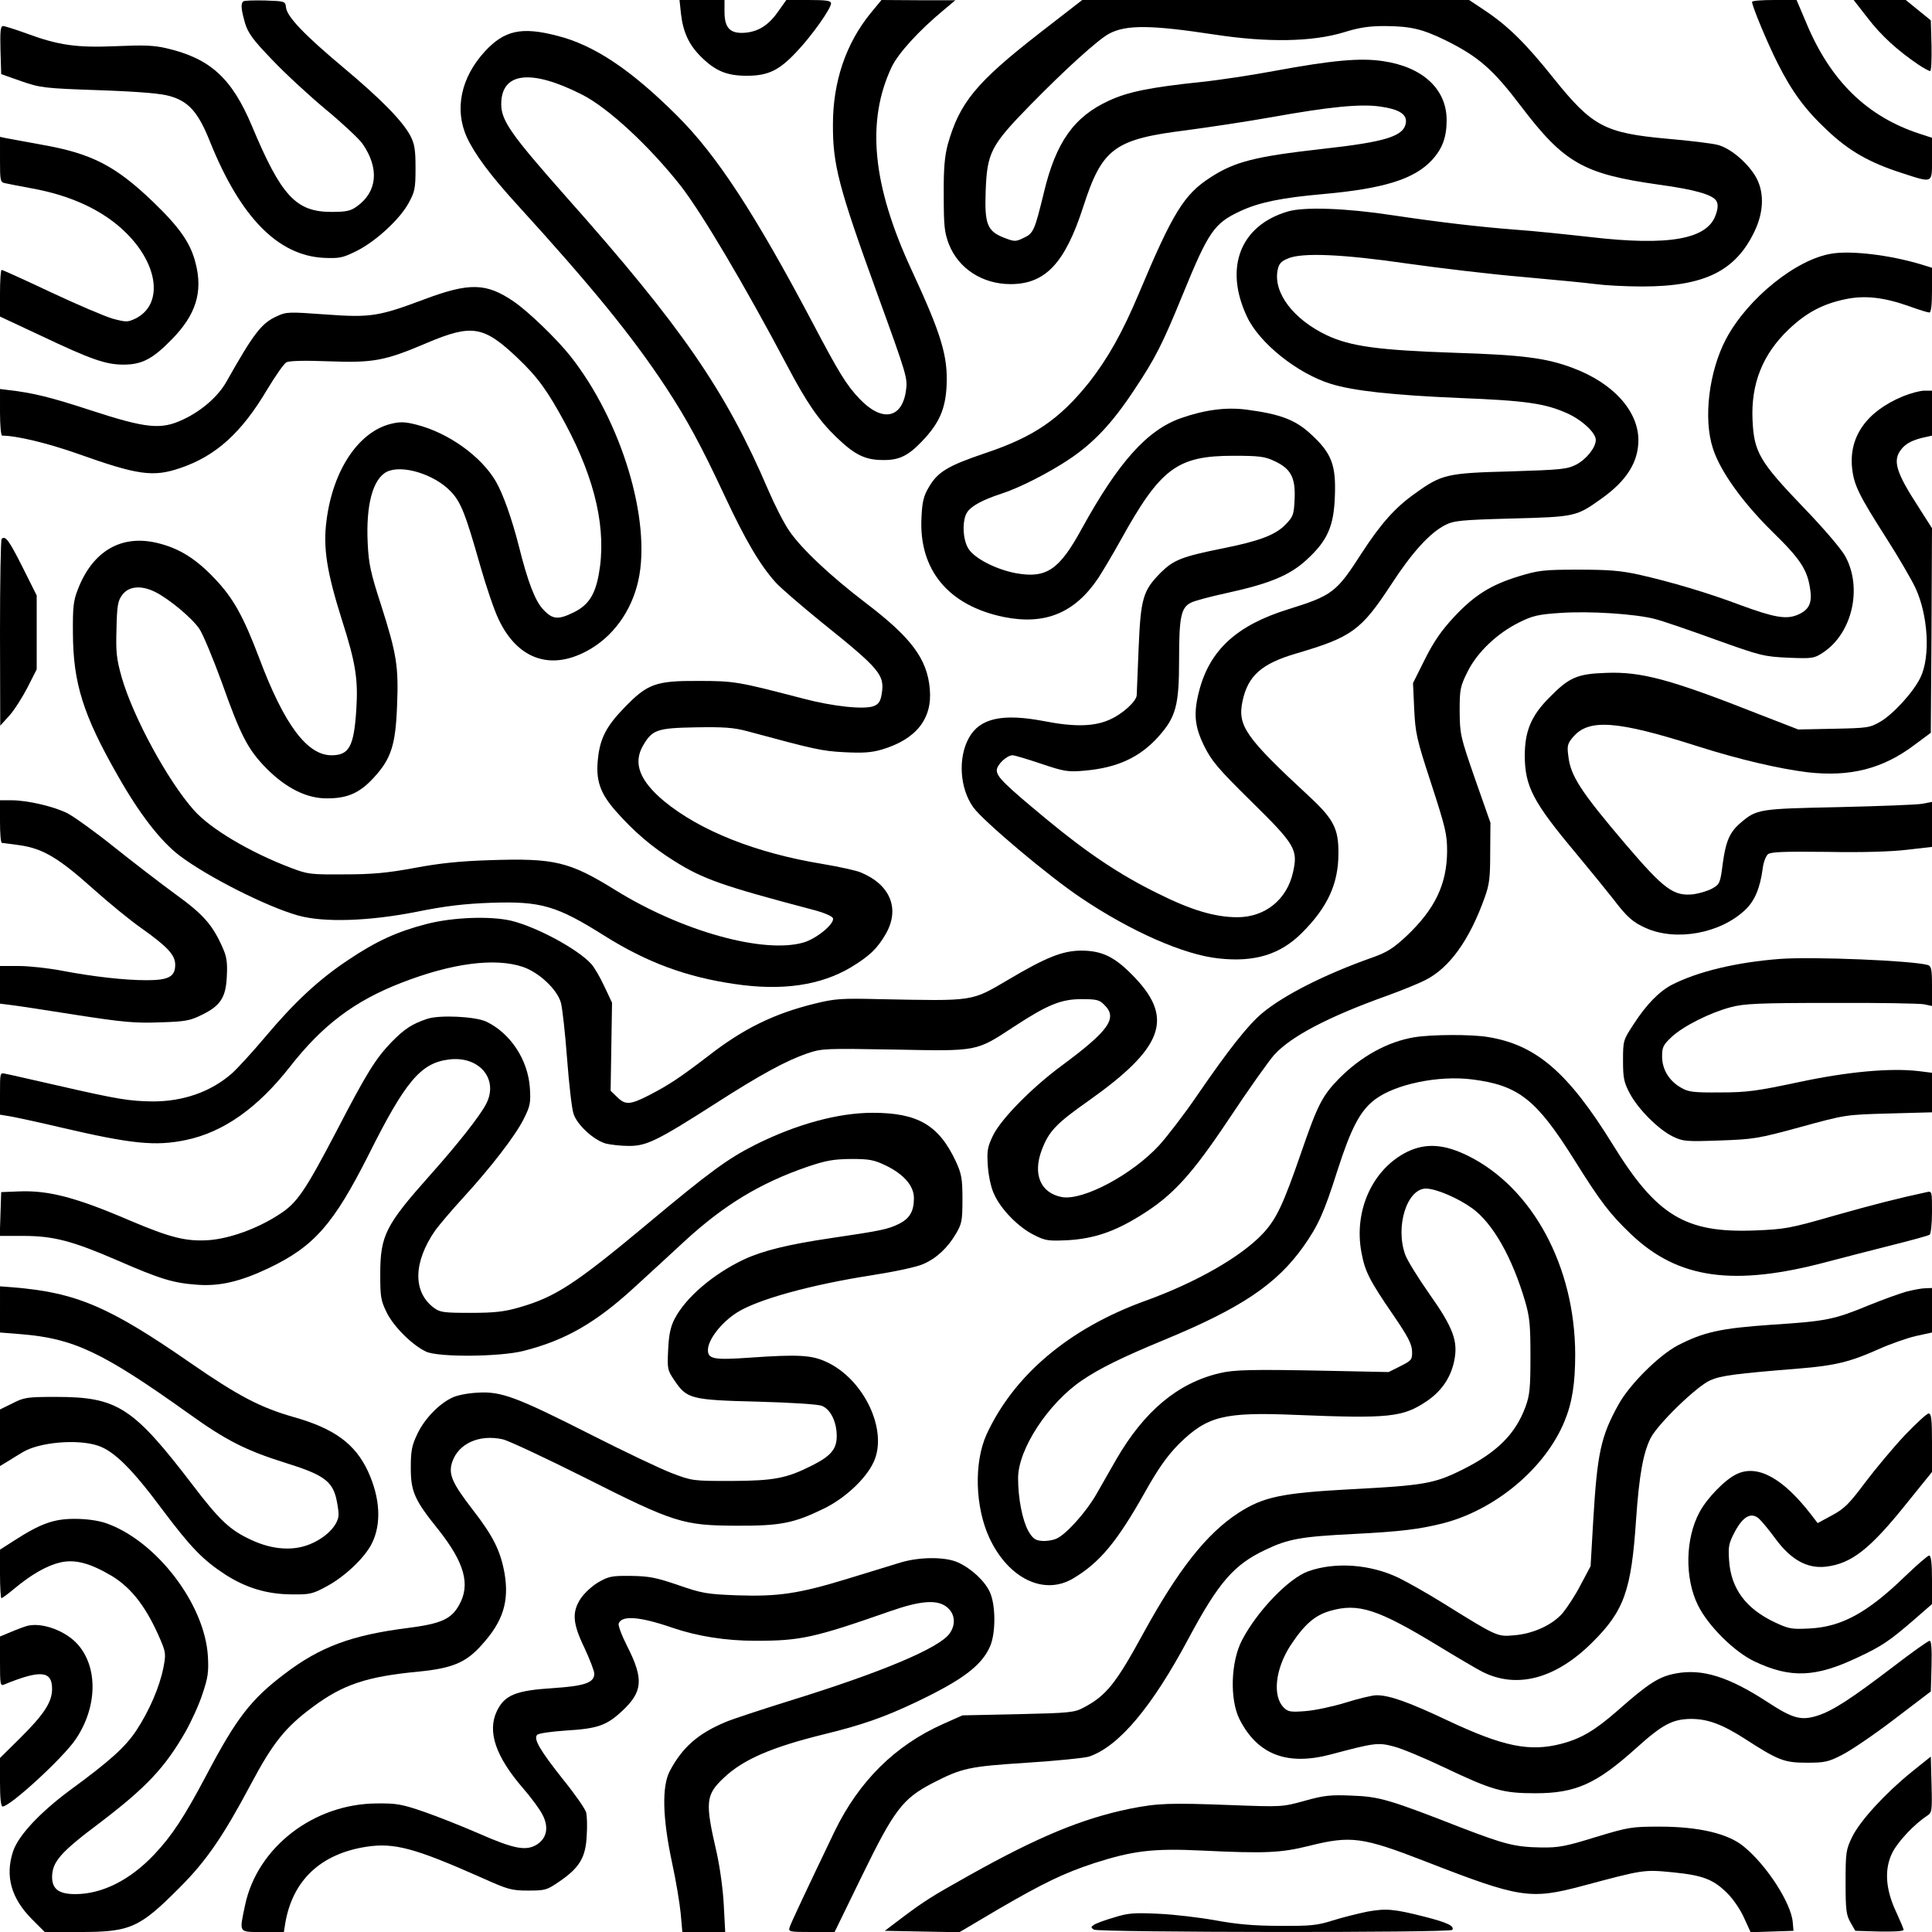
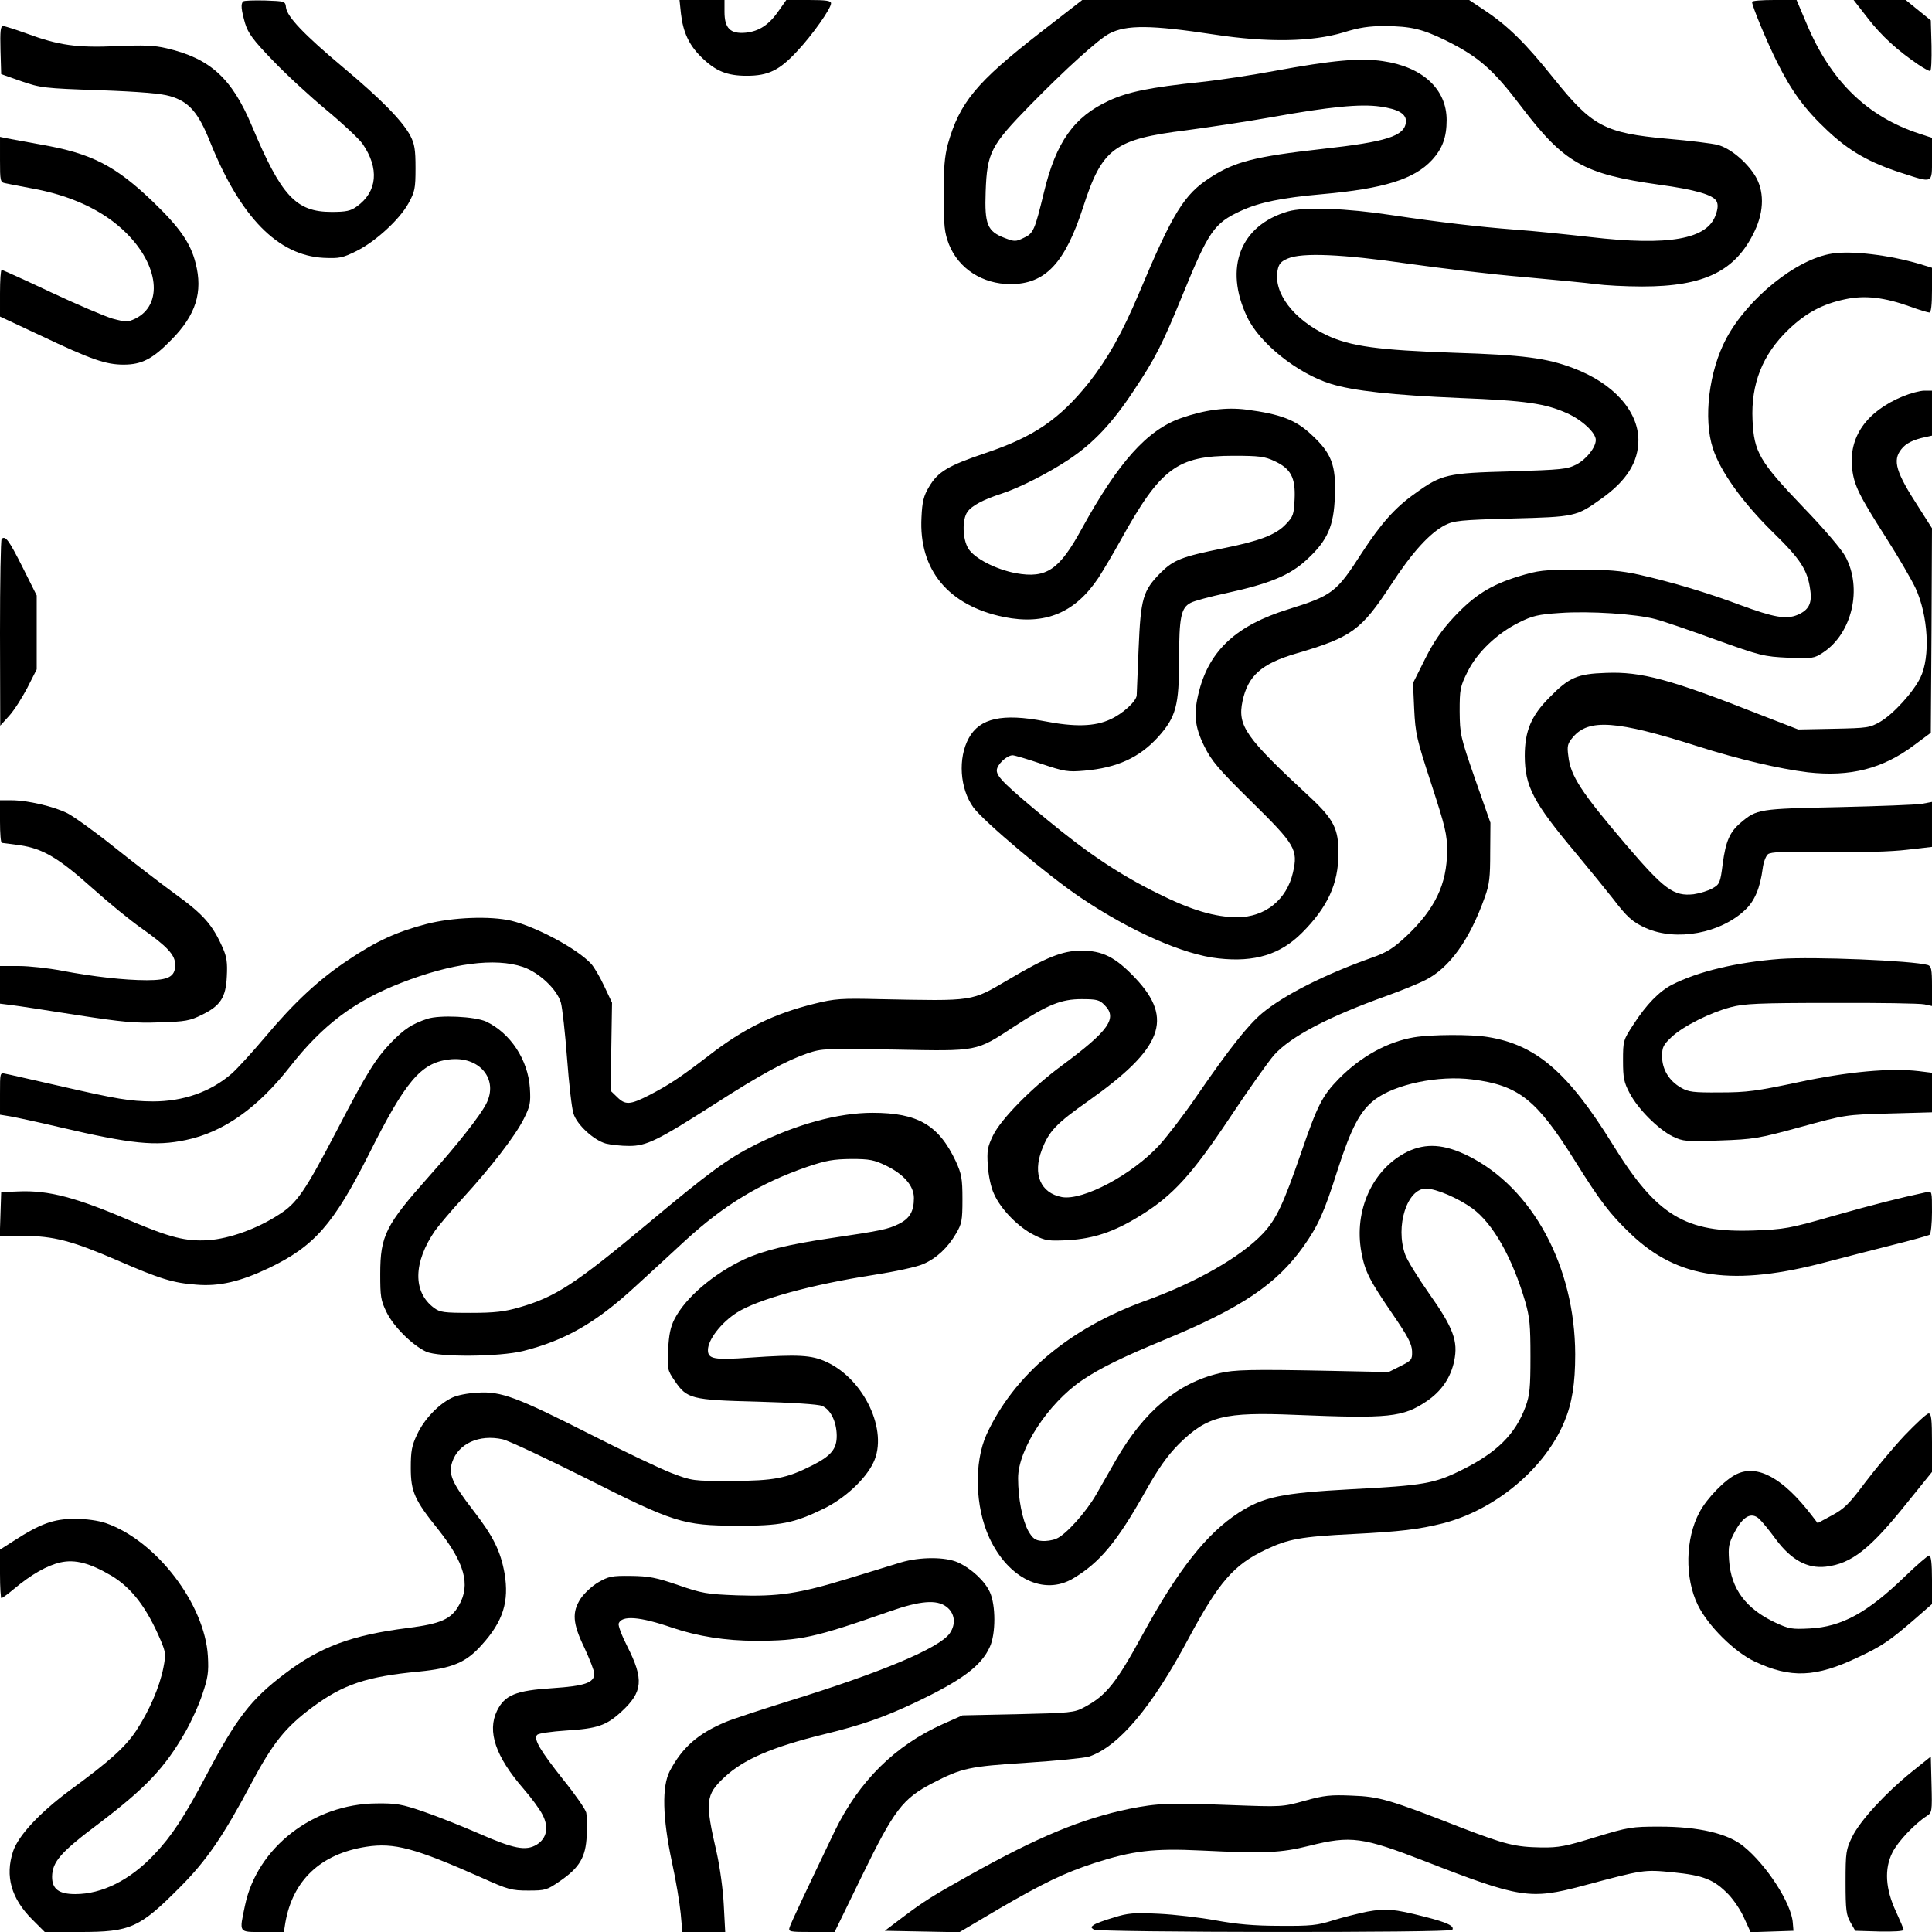
<svg xmlns="http://www.w3.org/2000/svg" version="1.0" width="612pt" height="612pt" viewBox="0 0 816 816" preserveAspectRatio="xMidYMid meet">
  <g transform="translate(0,816) scale(0.1,-0.1)" fill="#000000" stroke="none">
    <path d="M1027 8154 c-11 -11 -8 -35 8 -92 13 -42 33 -70 115 -155 55 -58 158 -153 228 -211 70 -58 139 -123 153 -143 72 -104 63 -203 -24 -265 -26 -19 -45 -23 -107 -23 -150 0 -212 67 -336 363 -85 202 -176 285 -360 328 -55 13 -98 14 -214 9 -165 -7 -241 3 -379 54 -47 17 -91 31 -98 31 -11 0 -13 -22 -11 -102 l3 -101 85 -30 c81 -28 97 -30 330 -38 169 -6 261 -14 298 -25 80 -23 120 -69 170 -195 128 -317 286 -478 479 -488 67 -3 80 0 137 28 80 39 183 133 221 202 27 49 30 62 30 149 0 79 -4 102 -22 137 -34 63 -123 154 -283 288 -166 139 -237 214 -242 253 -3 27 -4 27 -88 30 -47 1 -89 0 -93 -4z" />
    <path d="M2876 8103 c9 -79 34 -133 86 -184 60 -59 108 -79 192 -79 91 0 138 23 213 104 64 68 143 180 143 202 0 11 -21 14 -95 14 l-94 0 -31 -44 c-41 -60 -83 -88 -140 -94 -65 -6 -90 18 -90 88 l0 50 -95 0 -95 0 6 -57z" />
-     <path d="M3676 8103 c-103 -127 -158 -288 -158 -468 -1 -170 24 -266 187 -715 128 -353 129 -357 121 -413 -18 -117 -103 -130 -197 -30 -54 57 -86 109 -196 318 -243 460 -405 709 -572 875 -195 195 -352 300 -508 339 -150 39 -222 23 -304 -65 -102 -110 -131 -246 -77 -364 33 -71 97 -158 211 -283 316 -347 486 -555 629 -772 90 -137 150 -248 249 -460 87 -186 149 -292 216 -366 21 -23 106 -96 188 -163 253 -203 272 -226 259 -307 -5 -31 -13 -43 -33 -51 -40 -16 -173 -2 -301 32 -273 71 -288 74 -440 74 -181 1 -216 -12 -314 -114 -74 -76 -101 -128 -110 -210 -11 -94 7 -149 76 -227 75 -85 152 -151 245 -209 122 -77 206 -106 581 -205 51 -13 86 -28 90 -37 8 -23 -69 -87 -125 -103 -168 -48 -512 47 -793 221 -195 121 -257 136 -530 127 -128 -4 -214 -13 -320 -33 -113 -21 -178 -27 -295 -27 -142 -1 -154 0 -225 27 -174 66 -341 165 -411 244 -111 125 -256 392 -305 561 -22 79 -25 105 -22 205 2 98 6 119 24 143 27 37 79 42 137 14 58 -28 157 -110 189 -157 15 -22 57 -123 94 -224 80 -226 111 -286 189 -365 83 -84 171 -128 257 -127 86 0 138 23 197 88 73 79 92 138 98 304 7 166 -2 219 -68 426 -44 135 -52 174 -56 259 -8 161 21 271 80 302 63 32 200 -9 270 -82 43 -44 63 -95 124 -310 25 -88 60 -192 79 -231 79 -167 217 -217 372 -134 109 58 189 167 218 298 56 253 -71 675 -287 948 -57 72 -178 189 -240 231 -116 79 -187 80 -379 8 -192 -72 -226 -77 -417 -63 -151 11 -164 11 -202 -7 -66 -29 -99 -72 -214 -276 -35 -63 -106 -125 -184 -161 -93 -44 -154 -38 -393 40 -165 54 -241 73 -348 85 l-32 4 0 -99 c0 -54 4 -98 9 -98 61 0 193 -32 318 -76 255 -91 320 -100 434 -61 151 51 259 149 367 331 35 58 71 110 82 116 12 6 77 8 177 4 189 -7 237 1 417 78 190 80 239 72 383 -65 85 -81 126 -138 201 -277 128 -239 175 -450 141 -636 -16 -87 -44 -129 -103 -159 -68 -34 -92 -32 -131 10 -35 36 -66 118 -104 270 -29 114 -67 221 -97 272 -61 105 -200 205 -334 239 -50 13 -71 13 -108 4 -137 -33 -246 -195 -273 -409 -15 -114 1 -216 65 -419 58 -181 69 -251 61 -377 -10 -158 -30 -195 -105 -195 -103 0 -200 130 -305 410 -67 177 -110 254 -187 335 -80 85 -151 129 -241 151 -153 38 -275 -32 -338 -195 -19 -48 -22 -75 -21 -186 1 -210 43 -345 190 -602 90 -159 179 -274 258 -335 118 -90 371 -218 504 -255 108 -30 298 -24 500 16 124 25 203 34 315 38 210 7 276 -12 479 -140 179 -112 343 -173 548 -203 202 -30 364 -6 493 71 77 47 110 78 146 140 61 106 20 208 -105 260 -18 8 -91 24 -162 36 -281 46 -517 140 -669 265 -104 87 -132 161 -89 235 39 67 59 74 222 77 120 2 160 -1 217 -16 285 -77 315 -84 410 -89 78 -4 114 -2 159 11 145 43 215 130 203 257 -11 126 -78 216 -270 362 -152 116 -275 232 -325 307 -22 32 -61 109 -88 172 -179 418 -365 688 -854 1238 -230 260 -273 320 -273 390 0 135 125 150 340 41 110 -55 285 -217 418 -386 88 -113 268 -416 450 -760 82 -156 134 -231 209 -303 76 -73 120 -95 196 -95 67 -1 106 18 164 79 73 76 99 136 104 234 6 126 -22 218 -148 490 -166 358 -192 628 -84 857 28 58 113 152 219 240 l50 42 -156 0 -156 1 -47 -57z" />
    <path d="M4393 8022 c-270 -210 -340 -295 -390 -472 -13 -50 -18 -100 -17 -215 0 -131 3 -157 22 -207 41 -103 142 -168 260 -168 147 0 230 88 307 326 80 248 131 286 437 324 90 12 251 36 358 55 245 44 376 57 459 45 79 -11 113 -32 109 -67 -7 -58 -82 -82 -353 -112 -285 -32 -370 -54 -472 -120 -112 -72 -159 -148 -303 -491 -70 -166 -131 -274 -210 -375 -125 -156 -233 -230 -439 -299 -157 -53 -200 -79 -237 -142 -23 -38 -29 -63 -32 -129 -12 -222 114 -373 348 -421 174 -35 300 17 399 165 20 31 63 103 95 161 168 303 238 355 476 355 107 0 132 -3 172 -22 70 -32 90 -70 86 -160 -3 -67 -6 -75 -38 -108 -42 -44 -110 -70 -265 -101 -174 -35 -208 -49 -262 -102 -76 -77 -85 -108 -94 -322 -4 -102 -8 -190 -8 -197 -2 -25 -58 -77 -111 -101 -66 -31 -151 -33 -279 -8 -177 34 -273 13 -319 -71 -47 -85 -38 -214 19 -293 43 -59 317 -290 453 -381 210 -142 437 -242 583 -257 153 -17 261 17 352 108 108 108 154 207 154 335 1 104 -20 145 -121 239 -272 252 -306 300 -284 405 23 107 80 158 227 201 235 69 274 98 400 290 89 137 163 218 228 252 38 19 64 22 282 28 268 7 273 8 379 84 107 76 156 155 156 248 -1 123 -107 240 -275 303 -112 43 -215 56 -501 65 -322 11 -440 27 -540 74 -141 67 -226 179 -208 274 5 27 14 38 43 50 59 26 229 19 511 -22 135 -19 353 -45 485 -56 132 -12 269 -25 305 -30 36 -5 124 -10 196 -10 263 0 395 65 475 234 41 86 41 173 0 237 -37 58 -105 114 -156 127 -22 6 -118 18 -213 26 -264 24 -317 52 -479 254 -119 149 -193 222 -292 288 l-66 44 -817 0 -817 0 -178 -138z m737 -8 c223 -34 411 -31 544 9 67 21 109 27 175 27 110 -1 157 -12 256 -60 141 -70 201 -123 320 -280 182 -239 263 -285 582 -330 154 -21 229 -43 243 -70 7 -13 6 -31 -3 -56 -34 -105 -199 -134 -532 -95 -99 11 -241 26 -315 31 -156 12 -325 32 -519 61 -196 30 -372 36 -441 16 -202 -59 -271 -238 -173 -445 52 -111 212 -239 353 -283 96 -30 263 -48 545 -60 280 -11 362 -23 455 -65 62 -28 120 -82 120 -112 0 -32 -39 -81 -82 -104 -40 -20 -61 -22 -278 -29 -268 -7 -291 -12 -403 -93 -84 -59 -145 -128 -225 -251 -108 -168 -124 -180 -313 -239 -215 -67 -329 -171 -374 -343 -25 -96 -20 -150 21 -234 32 -64 58 -95 199 -234 186 -183 198 -203 176 -300 -26 -115 -118 -189 -235 -189 -94 0 -195 30 -335 100 -159 78 -296 169 -471 314 -174 144 -210 179 -210 206 0 24 42 64 67 64 8 0 62 -16 121 -36 98 -33 113 -35 182 -29 138 12 233 55 313 144 74 83 87 132 87 325 0 179 8 219 49 240 14 8 82 26 151 41 183 40 268 75 340 142 87 80 114 141 118 269 5 130 -14 180 -100 259 -66 62 -130 86 -274 105 -86 11 -176 -1 -276 -36 -143 -50 -265 -187 -419 -467 -95 -174 -149 -211 -278 -188 -85 16 -176 63 -201 104 -25 40 -27 123 -4 155 18 26 67 52 144 77 75 24 200 88 284 144 104 69 184 154 275 292 91 136 121 196 206 404 110 269 133 302 245 354 80 37 176 56 345 71 259 23 388 63 463 144 44 48 62 96 62 169 0 131 -102 225 -270 249 -95 14 -211 4 -460 -42 -91 -17 -228 -38 -305 -46 -219 -23 -311 -42 -391 -79 -148 -68 -224 -175 -275 -388 -39 -160 -44 -173 -86 -192 -33 -16 -38 -16 -80 0 -73 28 -85 57 -80 196 6 165 21 194 189 366 148 151 287 277 333 301 72 38 176 37 445 -4z" />
    <path d="M7400 8152 c0 -18 65 -174 107 -257 61 -122 117 -198 211 -286 91 -86 176 -135 312 -179 136 -44 130 -47 130 59 l0 89 -52 17 c-221 72 -376 222 -478 466 l-42 99 -94 0 c-52 0 -94 -3 -94 -8z" />
    <path d="M7889 8083 c57 -74 126 -137 215 -197 21 -14 43 -26 48 -26 5 0 7 48 6 107 l-3 107 -53 43 -53 43 -110 0 -110 0 60 -77z" />
    <path d="M0 7486 c0 -91 1 -96 23 -100 12 -3 61 -12 108 -21 169 -30 306 -94 401 -188 139 -137 158 -305 39 -363 -32 -15 -38 -15 -95 0 -34 10 -151 60 -262 112 -110 52 -203 94 -207 94 -4 0 -7 -44 -7 -99 l0 -98 173 -81 c213 -101 274 -122 349 -122 77 0 123 24 202 105 103 104 134 201 102 324 -21 84 -67 150 -178 257 -160 154 -261 206 -473 243 -66 12 -132 24 -147 27 l-28 6 0 -96z" />
    <path d="M7738 7089 c-151 -23 -356 -189 -447 -359 -73 -137 -98 -339 -56 -465 31 -96 125 -227 252 -352 119 -116 148 -161 159 -246 8 -56 -7 -84 -54 -104 -48 -20 -99 -11 -243 42 -135 51 -290 97 -427 128 -78 17 -128 21 -257 21 -145 0 -168 -3 -250 -28 -118 -36 -188 -80 -274 -172 -52 -56 -85 -103 -122 -177 l-51 -102 5 -110 c5 -102 10 -126 72 -315 60 -185 67 -213 67 -285 -1 -140 -51 -244 -171 -358 -57 -53 -82 -69 -147 -92 -198 -70 -372 -158 -464 -235 -59 -50 -138 -149 -274 -347 -53 -78 -125 -171 -158 -208 -115 -126 -324 -237 -413 -221 -90 17 -124 96 -85 199 30 79 60 111 198 208 312 221 360 345 198 517 -85 90 -139 117 -231 117 -78 -1 -146 -28 -305 -122 -160 -94 -141 -91 -545 -83 -162 4 -189 2 -274 -19 -171 -42 -300 -105 -447 -219 -121 -93 -170 -125 -251 -167 -82 -42 -102 -43 -137 -8 l-27 26 3 186 3 186 -33 70 c-18 39 -43 81 -55 94 -59 64 -231 156 -337 182 -89 21 -249 15 -360 -14 -123 -32 -211 -72 -330 -152 -122 -81 -226 -177 -351 -326 -54 -64 -117 -133 -141 -154 -89 -77 -204 -117 -332 -117 -99 1 -149 9 -406 68 -107 24 -205 47 -218 49 -22 5 -22 4 -22 -84 l0 -89 43 -7 c23 -4 117 -24 210 -46 303 -71 404 -81 532 -54 159 33 304 136 440 310 138 176 272 277 470 354 213 83 396 107 514 67 69 -24 144 -95 160 -151 6 -22 18 -128 26 -235 8 -107 20 -212 27 -233 14 -47 86 -113 137 -127 20 -5 64 -10 98 -10 74 0 119 22 363 178 193 124 300 182 390 213 63 21 74 21 370 16 353 -7 341 -9 503 97 142 93 199 116 285 116 64 0 76 -3 97 -25 56 -55 19 -108 -181 -256 -126 -93 -256 -225 -290 -295 -23 -48 -26 -63 -22 -127 3 -42 13 -92 26 -119 28 -65 104 -142 169 -174 49 -25 61 -26 146 -22 109 7 195 36 307 106 135 84 214 171 374 411 79 119 164 239 188 266 71 78 229 161 478 250 58 21 130 50 161 66 101 51 186 169 250 349 20 55 23 85 23 190 l1 125 -65 185 c-62 179 -64 188 -65 285 0 93 2 105 33 167 40 82 125 163 218 209 56 28 81 34 172 40 125 9 322 -4 404 -26 31 -8 145 -47 255 -87 190 -68 202 -71 306 -76 103 -4 109 -3 147 22 123 81 167 272 94 406 -16 30 -92 119 -179 209 -184 192 -207 232 -213 367 -7 152 42 277 152 382 74 71 144 108 239 128 84 18 166 8 275 -31 38 -14 75 -25 81 -25 7 0 11 31 11 95 l0 94 -52 16 c-129 38 -287 57 -370 44z" />
    <path d="M8037 6486 c-154 -64 -230 -172 -214 -307 8 -69 30 -113 141 -287 54 -84 110 -181 126 -215 54 -116 64 -291 21 -379 -29 -60 -113 -153 -169 -186 -45 -26 -54 -27 -197 -30 l-150 -3 -165 64 c-375 148 -498 181 -647 175 -121 -4 -156 -19 -239 -104 -77 -77 -104 -142 -104 -247 1 -129 35 -195 218 -413 59 -71 128 -156 154 -189 60 -79 84 -100 140 -125 129 -57 316 -22 420 78 39 37 62 91 73 174 3 25 13 52 22 60 13 10 66 12 250 10 146 -3 273 1 338 9 l105 12 0 95 0 95 -42 -8 c-24 -4 -182 -10 -353 -14 -335 -7 -345 -8 -413 -66 -46 -39 -63 -77 -76 -174 -10 -80 -13 -86 -43 -103 -17 -10 -53 -21 -80 -25 -84 -9 -123 19 -287 211 -188 221 -233 289 -242 373 -6 43 -3 53 20 80 66 78 184 70 523 -38 179 -57 347 -96 469 -111 179 -20 316 15 449 115 l70 52 3 432 2 432 -56 88 c-97 149 -111 198 -74 245 19 25 50 41 103 52 l27 6 0 95 0 95 -32 0 c-18 0 -59 -11 -91 -24z" />
    <path d="M7 5884 c-4 -4 -7 -183 -7 -398 l1 -391 38 42 c21 23 55 77 77 119 l39 77 0 156 0 156 -60 120 c-57 113 -72 134 -88 119z" />
    <path d="M0 4690 c0 -49 3 -90 8 -90 4 0 38 -5 76 -10 97 -14 164 -54 307 -182 68 -61 160 -136 203 -166 113 -80 146 -115 146 -157 0 -50 -28 -65 -120 -65 -95 0 -226 15 -358 40 -57 11 -139 20 -183 20 l-79 0 0 -79 0 -80 48 -6 c26 -3 150 -22 276 -42 194 -30 246 -35 350 -31 109 3 129 7 179 32 78 38 101 73 105 162 3 57 0 82 -17 120 -43 98 -82 142 -201 228 -63 46 -180 136 -260 200 -80 64 -168 127 -195 141 -58 29 -169 55 -237 55 l-48 0 0 -90z" />
    <path d="M7519 4110 c-184 -14 -347 -53 -457 -109 -54 -28 -108 -83 -163 -168 -43 -66 -44 -68 -44 -153 0 -73 4 -92 28 -137 35 -67 121 -153 182 -183 44 -21 55 -22 198 -17 143 5 163 8 342 57 190 52 190 52 373 57 l182 5 0 83 0 84 -56 7 c-119 14 -299 -2 -509 -47 -175 -37 -216 -43 -330 -43 -114 -1 -134 2 -165 20 -51 29 -80 78 -80 132 0 40 5 49 41 83 50 46 162 102 249 125 56 15 117 18 425 18 198 1 375 -2 393 -6 l32 -7 0 84 c0 71 -3 84 -17 89 -66 19 -484 36 -624 26z" />
    <path d="M1805 3857 c-66 -22 -97 -43 -152 -99 -66 -69 -103 -127 -230 -372 -136 -260 -169 -308 -245 -356 -92 -60 -210 -102 -298 -108 -95 -6 -161 11 -329 82 -230 99 -346 129 -471 124 l-75 -3 -3 -92 -3 -93 99 0 c128 0 207 -21 397 -103 181 -79 237 -96 335 -103 96 -8 185 13 305 70 192 92 273 184 422 479 155 310 220 387 338 402 129 17 213 -83 158 -188 -25 -49 -120 -170 -238 -302 -186 -209 -209 -253 -209 -416 0 -95 2 -111 27 -162 30 -61 109 -139 167 -166 53 -24 309 -22 410 3 178 45 307 119 473 272 59 54 155 142 212 195 164 150 315 242 515 311 80 27 110 32 185 33 78 0 97 -4 147 -28 76 -37 118 -86 118 -137 0 -57 -18 -87 -65 -110 -45 -22 -73 -28 -290 -60 -175 -26 -282 -52 -362 -89 -131 -62 -247 -161 -294 -252 -17 -33 -24 -66 -27 -129 -4 -82 -3 -87 27 -131 52 -77 69 -82 351 -89 144 -4 256 -11 272 -18 36 -15 61 -66 62 -124 1 -57 -23 -87 -105 -128 -107 -54 -159 -64 -339 -65 -164 0 -166 0 -255 34 -49 19 -202 92 -340 162 -314 159 -378 183 -477 177 -42 -2 -89 -11 -110 -22 -56 -27 -117 -91 -146 -154 -23 -48 -27 -71 -27 -142 0 -100 16 -136 116 -260 111 -140 137 -233 88 -319 -33 -60 -77 -79 -217 -97 -236 -30 -369 -79 -519 -193 -143 -108 -204 -187 -331 -428 -93 -176 -146 -257 -221 -336 -102 -108 -220 -167 -333 -167 -69 0 -98 21 -98 73 1 64 36 104 200 227 196 149 276 233 363 385 25 44 58 116 72 160 23 68 27 92 23 160 -13 220 -218 488 -431 562 -33 11 -81 18 -132 18 -88 0 -144 -20 -257 -93 l-58 -37 0 -102 c0 -57 3 -103 6 -103 3 0 27 17 53 39 74 62 140 99 196 112 63 14 125 -3 217 -57 85 -52 148 -134 207 -273 21 -50 22 -59 11 -115 -16 -81 -60 -183 -115 -266 -46 -69 -111 -128 -282 -253 -125 -93 -216 -190 -238 -257 -34 -104 -8 -198 81 -287 l53 -53 149 0 c213 0 251 17 422 189 112 112 183 216 300 436 93 175 146 240 259 324 130 97 230 130 451 151 140 14 199 38 265 113 90 99 116 183 96 302 -17 94 -47 156 -134 268 -88 114 -104 151 -87 202 26 78 114 118 213 96 26 -6 181 -79 345 -161 380 -192 417 -203 642 -204 187 -1 244 11 369 72 89 43 177 125 210 195 64 133 -39 352 -199 425 -62 29 -120 32 -321 18 -154 -11 -179 -6 -179 32 0 43 55 115 122 158 88 56 313 118 577 159 90 14 184 34 210 46 56 24 104 69 139 129 24 41 27 54 27 145 0 88 -4 107 -28 160 -72 153 -160 205 -352 205 -146 0 -323 -49 -495 -135 -117 -59 -197 -118 -453 -332 -308 -257 -391 -311 -544 -355 -62 -18 -104 -23 -205 -23 -113 0 -129 2 -155 21 -90 67 -88 192 5 327 17 23 69 85 117 137 118 129 221 262 257 334 27 54 30 67 26 131 -8 119 -82 231 -184 280 -47 22 -197 29 -249 12z" />
    <path d="M5973 3779 c-113 -19 -225 -81 -318 -175 -70 -72 -90 -110 -160 -314 -75 -217 -104 -279 -161 -340 -92 -98 -282 -207 -499 -285 -319 -116 -552 -312 -668 -563 -54 -119 -49 -307 12 -438 80 -171 230 -244 353 -171 113 67 186 155 304 365 58 103 94 153 143 203 120 118 189 136 495 123 393 -16 451 -10 552 58 63 43 101 99 116 170 17 83 -3 139 -107 286 -47 67 -92 140 -100 163 -43 120 8 279 88 279 44 -1 135 -40 196 -84 87 -64 168 -207 223 -394 19 -66 22 -100 22 -232 0 -132 -3 -163 -21 -212 -43 -116 -121 -193 -268 -266 -117 -58 -160 -66 -470 -82 -293 -16 -368 -32 -473 -99 -136 -88 -256 -241 -404 -511 -115 -211 -156 -262 -251 -312 -39 -21 -58 -23 -277 -28 l-235 -5 -81 -36 c-204 -91 -356 -242 -459 -454 -116 -242 -185 -388 -190 -405 -6 -19 -1 -20 92 -20 l98 0 116 238 c136 279 172 325 296 390 126 65 154 71 401 87 125 8 243 20 262 26 126 43 266 210 420 499 127 237 191 311 324 374 96 46 150 56 371 67 198 10 280 20 379 45 222 57 431 232 513 429 33 79 46 161 46 285 -1 371 -180 703 -452 838 -101 50 -178 55 -256 18 -147 -72 -228 -248 -195 -425 15 -81 33 -117 133 -263 63 -92 80 -124 81 -155 1 -36 -2 -39 -49 -63 l-50 -25 -240 5 c-344 7 -413 5 -475 -10 -177 -42 -318 -161 -436 -365 -27 -47 -65 -114 -84 -147 -43 -75 -129 -171 -169 -187 -16 -7 -44 -11 -62 -9 -27 2 -38 11 -56 42 -25 46 -43 137 -43 223 0 122 127 316 270 413 75 51 171 98 345 170 327 135 476 235 590 395 62 88 87 142 144 322 58 180 96 252 158 299 86 65 268 103 411 85 196 -25 271 -84 432 -341 110 -176 150 -228 238 -312 199 -190 434 -223 831 -117 64 17 185 48 268 69 84 21 157 41 163 45 5 3 10 46 10 96 0 87 0 89 -22 84 -121 -26 -223 -52 -393 -100 -187 -54 -209 -57 -335 -62 -292 -11 -413 62 -599 364 -188 304 -323 420 -526 453 -71 12 -239 11 -312 -1z" />
-     <path d="M0 2630 l0 -98 88 -7 c223 -18 344 -75 707 -334 160 -115 243 -157 412 -210 155 -48 194 -76 212 -145 6 -25 11 -57 11 -72 0 -40 -43 -89 -105 -119 -76 -38 -171 -33 -266 12 -88 41 -132 82 -246 232 -251 328 -317 371 -576 371 -123 0 -135 -2 -184 -27 l-53 -26 0 -119 0 -120 38 23 c20 13 46 28 57 35 70 43 233 57 319 28 68 -23 144 -98 271 -269 121 -161 171 -213 266 -275 87 -56 175 -83 278 -84 80 -1 90 1 151 34 76 41 159 119 190 180 42 83 36 193 -16 306 -54 116 -143 181 -314 229 -140 40 -234 89 -435 228 -346 240 -484 298 -752 320 l-53 4 0 -97z" />
-     <path d="M8053 2705 c-29 -8 -101 -34 -160 -58 -148 -61 -179 -67 -408 -82 -218 -15 -290 -31 -400 -88 -80 -43 -202 -164 -249 -249 -75 -135 -90 -206 -107 -493 l-11 -190 -42 -79 c-22 -43 -57 -96 -76 -119 -43 -50 -125 -88 -207 -94 -69 -6 -70 -6 -298 136 -66 41 -151 89 -188 107 -119 57 -266 68 -380 28 -82 -28 -217 -168 -281 -291 -48 -91 -53 -252 -10 -336 76 -148 200 -196 385 -147 184 49 199 51 264 34 33 -8 129 -48 215 -89 204 -97 248 -109 385 -109 171 0 258 40 426 191 111 100 153 122 231 123 71 0 132 -23 226 -83 142 -92 168 -102 262 -102 76 0 92 3 150 33 36 18 135 85 220 150 l155 118 3 107 c2 73 -1 107 -8 107 -6 0 -75 -49 -153 -109 -180 -137 -256 -187 -323 -208 -68 -21 -103 -11 -210 59 -163 106 -274 141 -386 120 -71 -13 -116 -42 -246 -157 -96 -84 -154 -118 -237 -140 -135 -35 -246 -12 -480 98 -167 79 -247 107 -301 107 -17 0 -76 -14 -130 -31 -55 -17 -131 -33 -170 -36 -63 -5 -74 -3 -92 15 -48 48 -36 161 27 260 59 90 103 129 168 148 120 35 202 8 460 -149 77 -47 159 -95 182 -107 147 -75 312 -31 467 124 134 133 164 219 184 516 13 189 30 282 61 345 30 60 194 219 252 245 45 20 105 28 377 50 149 12 215 28 333 81 49 22 120 47 158 56 l69 15 0 94 0 94 -27 -1 c-16 0 -52 -7 -80 -14z" />
    <path d="M8045 2098 c-48 -51 -123 -141 -167 -199 -68 -91 -88 -111 -140 -139 l-61 -33 -26 34 c-121 157 -228 215 -316 173 -49 -23 -125 -101 -157 -161 -60 -111 -63 -278 -7 -392 43 -88 155 -199 241 -239 151 -71 257 -67 435 18 101 47 134 70 235 157 l78 68 0 102 c0 71 -4 103 -12 103 -6 0 -52 -40 -102 -88 -159 -154 -268 -213 -402 -220 -76 -4 -88 -2 -146 25 -124 58 -187 143 -195 262 -4 58 -2 72 24 121 35 66 70 85 103 55 12 -11 44 -50 71 -87 65 -87 133 -124 211 -115 109 13 187 75 343 270 l105 130 0 124 c0 99 -3 123 -14 123 -8 0 -53 -42 -101 -92z" />
    <path d="M3805 1561 c-33 -10 -134 -41 -225 -69 -206 -63 -293 -76 -468 -70 -126 5 -146 8 -247 43 -93 32 -124 38 -200 39 -82 1 -94 -2 -138 -27 -26 -15 -59 -46 -74 -68 -38 -58 -35 -105 16 -210 22 -48 41 -96 41 -108 0 -38 -40 -52 -175 -61 -157 -10 -203 -29 -236 -96 -42 -87 -6 -193 112 -329 33 -38 69 -87 80 -109 28 -53 19 -100 -24 -127 -46 -28 -97 -18 -247 48 -69 30 -172 71 -230 91 -93 32 -116 36 -200 35 -266 -2 -504 -186 -555 -430 -25 -119 -29 -113 75 -113 l89 0 6 38 c31 180 149 292 342 322 118 18 204 -5 488 -131 111 -50 126 -54 196 -54 73 0 79 2 134 40 83 57 109 101 113 192 3 40 1 84 -2 97 -3 14 -46 76 -96 138 -100 126 -128 174 -111 191 6 6 61 14 123 18 131 8 169 21 233 80 90 83 95 136 24 276 -23 45 -39 88 -36 96 13 35 88 30 227 -18 106 -36 225 -55 351 -55 190 0 246 12 569 125 126 44 196 50 237 19 36 -27 42 -73 14 -113 -44 -62 -289 -165 -681 -286 -118 -37 -237 -76 -265 -88 -117 -49 -183 -107 -236 -207 -34 -65 -31 -197 9 -385 17 -77 33 -175 37 -217 l7 -78 91 0 90 0 -6 113 c-3 63 -16 159 -30 222 -50 216 -47 244 32 318 81 76 201 128 421 182 160 39 254 72 385 134 198 94 280 155 316 236 25 55 25 175 0 230 -21 47 -78 100 -135 126 -53 24 -160 24 -241 0z" />
-     <path d="M115 1293 c-11 -3 -41 -14 -67 -25 l-48 -20 0 -105 c0 -96 1 -105 17 -98 154 63 203 59 203 -18 0 -57 -35 -109 -139 -212 l-81 -80 0 -102 c0 -70 4 -103 11 -103 32 0 255 205 308 283 92 135 96 303 10 401 -51 58 -151 95 -214 79z" />
    <path d="M8074 676 c-110 -89 -217 -205 -251 -274 -26 -54 -28 -64 -28 -192 0 -118 3 -139 21 -170 l20 -35 102 -3 c58 -1 102 1 102 7 0 5 -15 40 -32 77 -45 96 -50 181 -15 250 23 46 93 120 145 154 22 14 23 19 20 133 l-3 118 -81 -65z" />
    <path d="M5510 554 c-94 -26 -97 -26 -310 -18 -264 10 -310 8 -431 -16 -198 -41 -385 -118 -674 -280 -161 -90 -192 -110 -284 -179 l-74 -56 157 -3 158 -3 164 97 c191 111 278 153 406 195 162 52 248 63 453 53 269 -13 335 -10 455 20 176 44 225 37 488 -65 403 -157 445 -163 667 -104 258 69 257 69 381 57 129 -13 173 -30 235 -94 21 -22 52 -67 66 -100 l27 -59 91 3 90 3 -3 35 c-6 81 -110 242 -207 321 -66 55 -191 84 -355 84 -119 0 -131 -2 -270 -44 -126 -39 -156 -45 -230 -44 -111 2 -151 12 -339 84 -302 118 -345 131 -461 135 -90 4 -118 1 -200 -22z" />
    <path d="M5775 86 c-38 -8 -104 -24 -145 -37 -66 -21 -93 -24 -225 -23 -109 0 -183 7 -270 23 -66 12 -175 25 -241 28 -106 5 -130 3 -190 -16 -38 -11 -76 -25 -84 -31 -13 -9 -13 -11 0 -20 19 -12 1507 -14 1514 -1 10 16 -21 31 -115 55 -133 34 -165 36 -244 22z" />
  </g>
</svg>